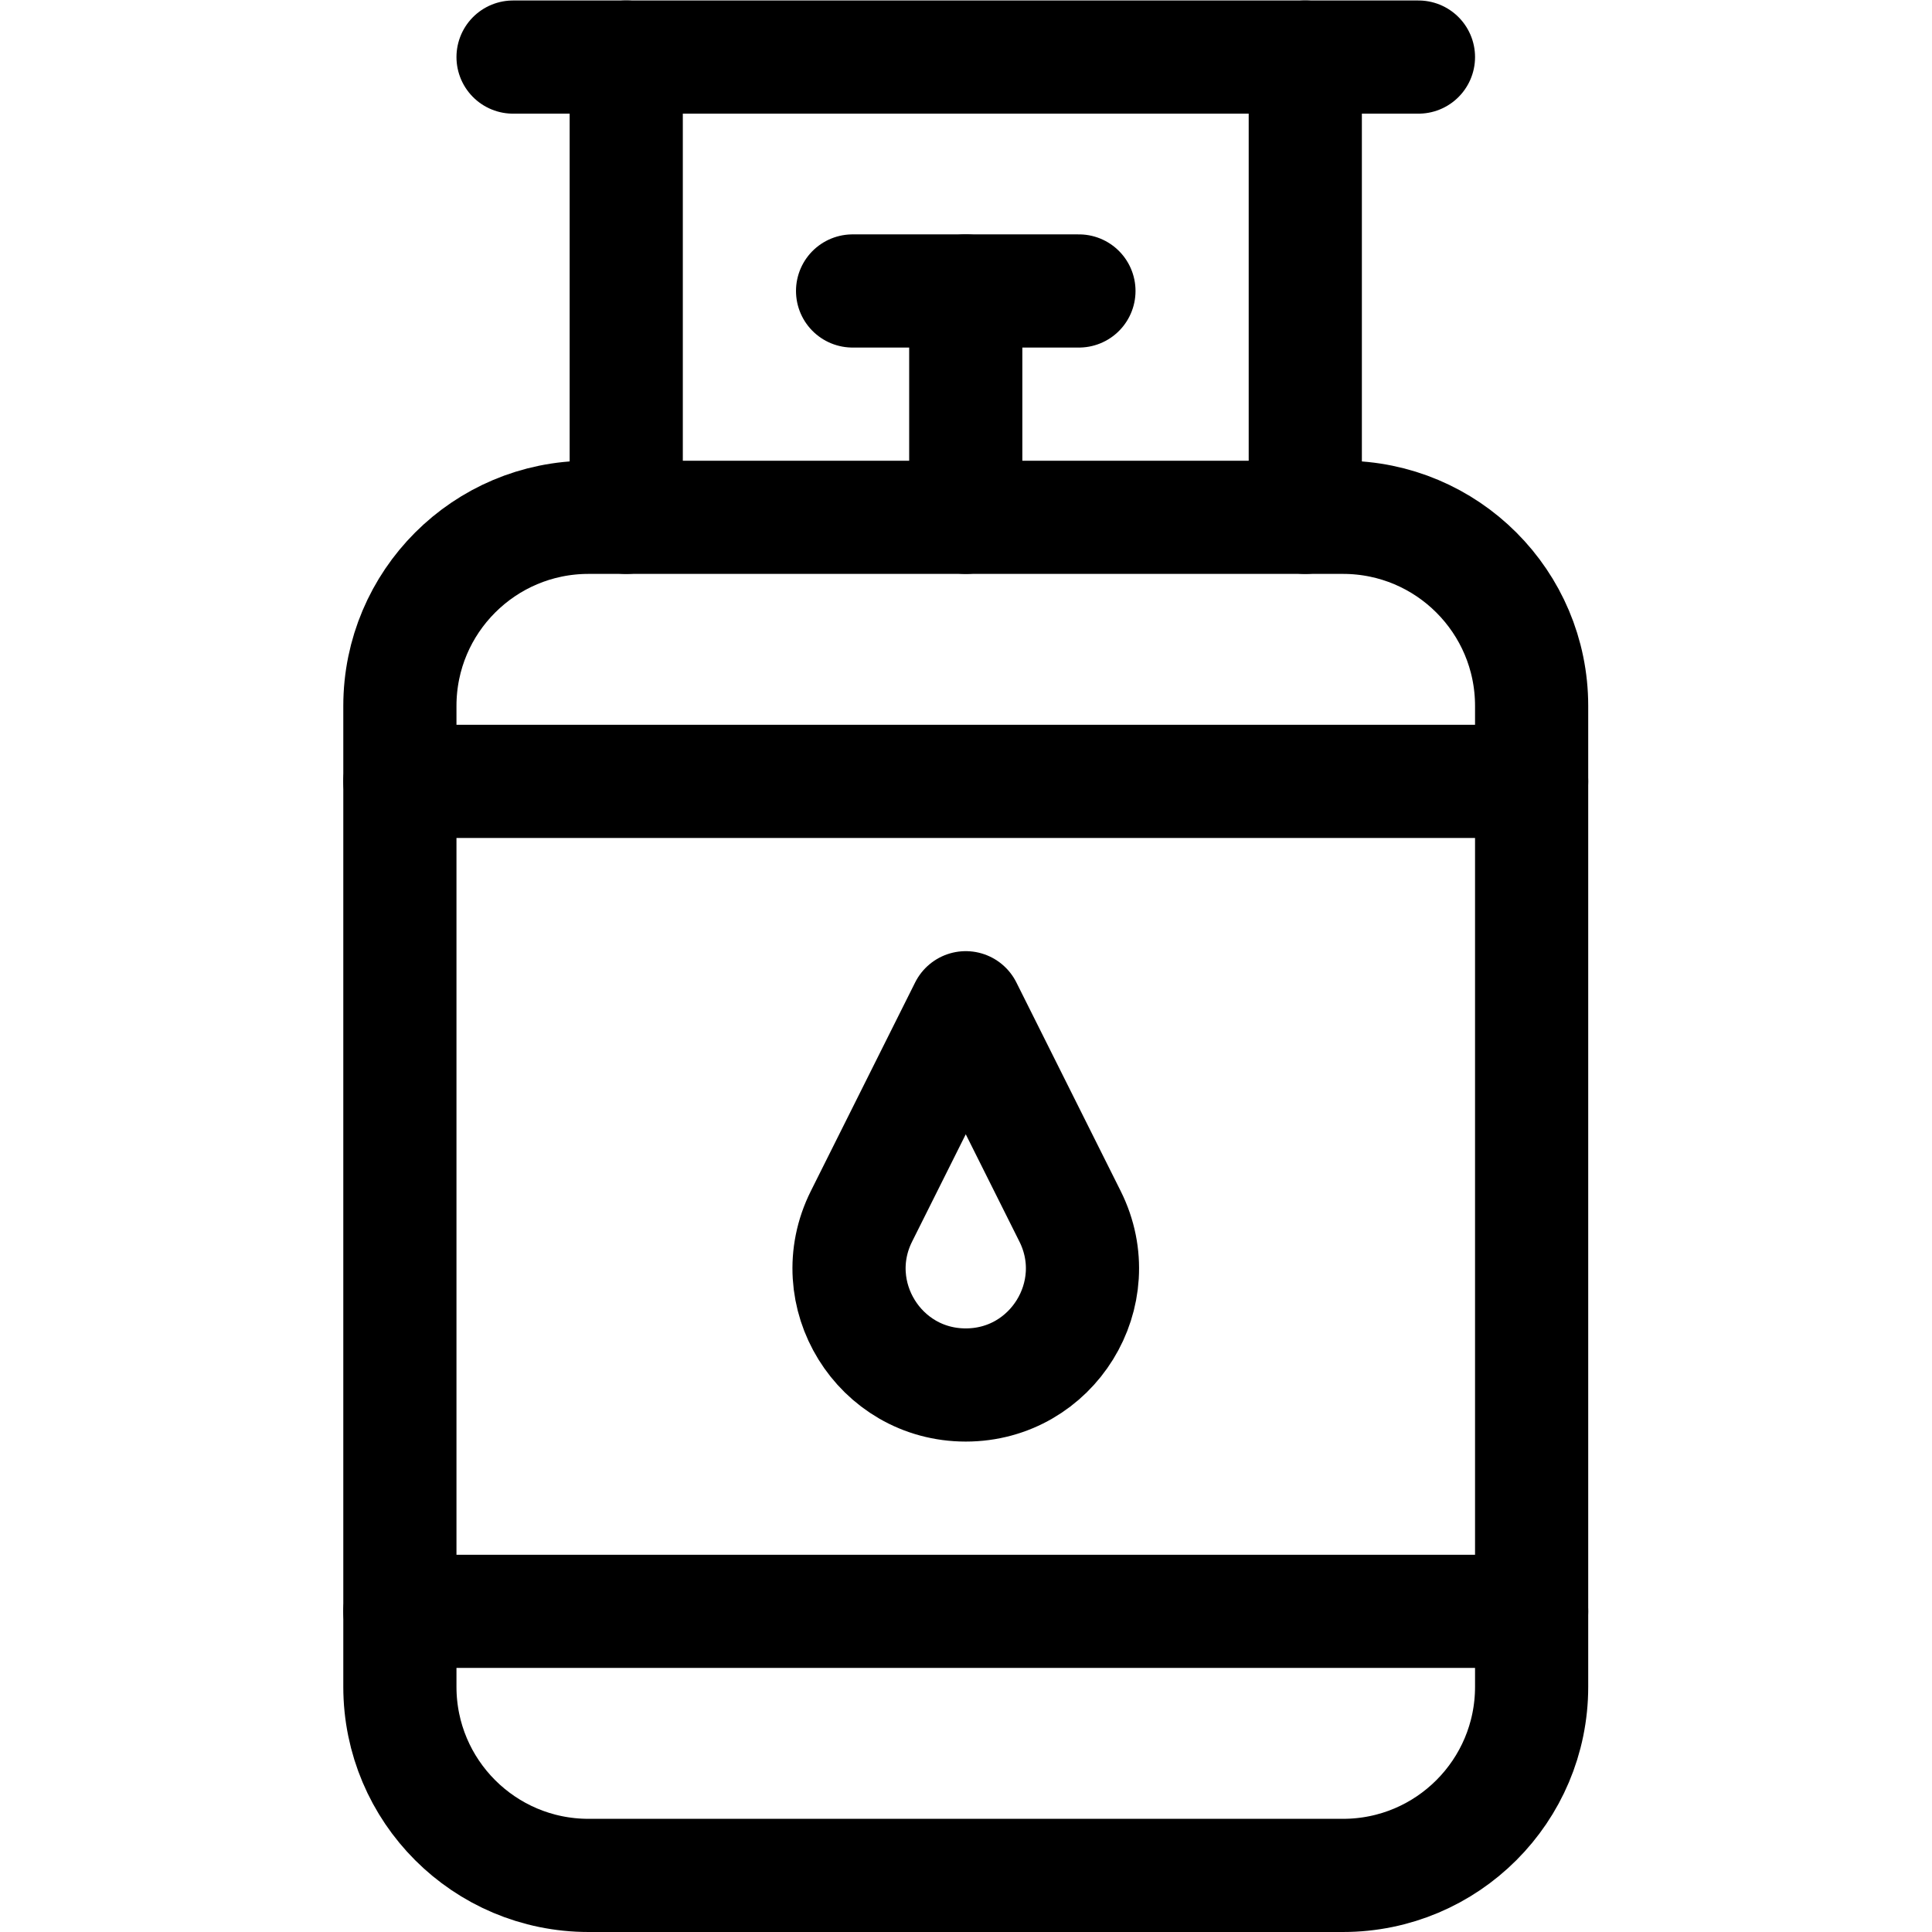
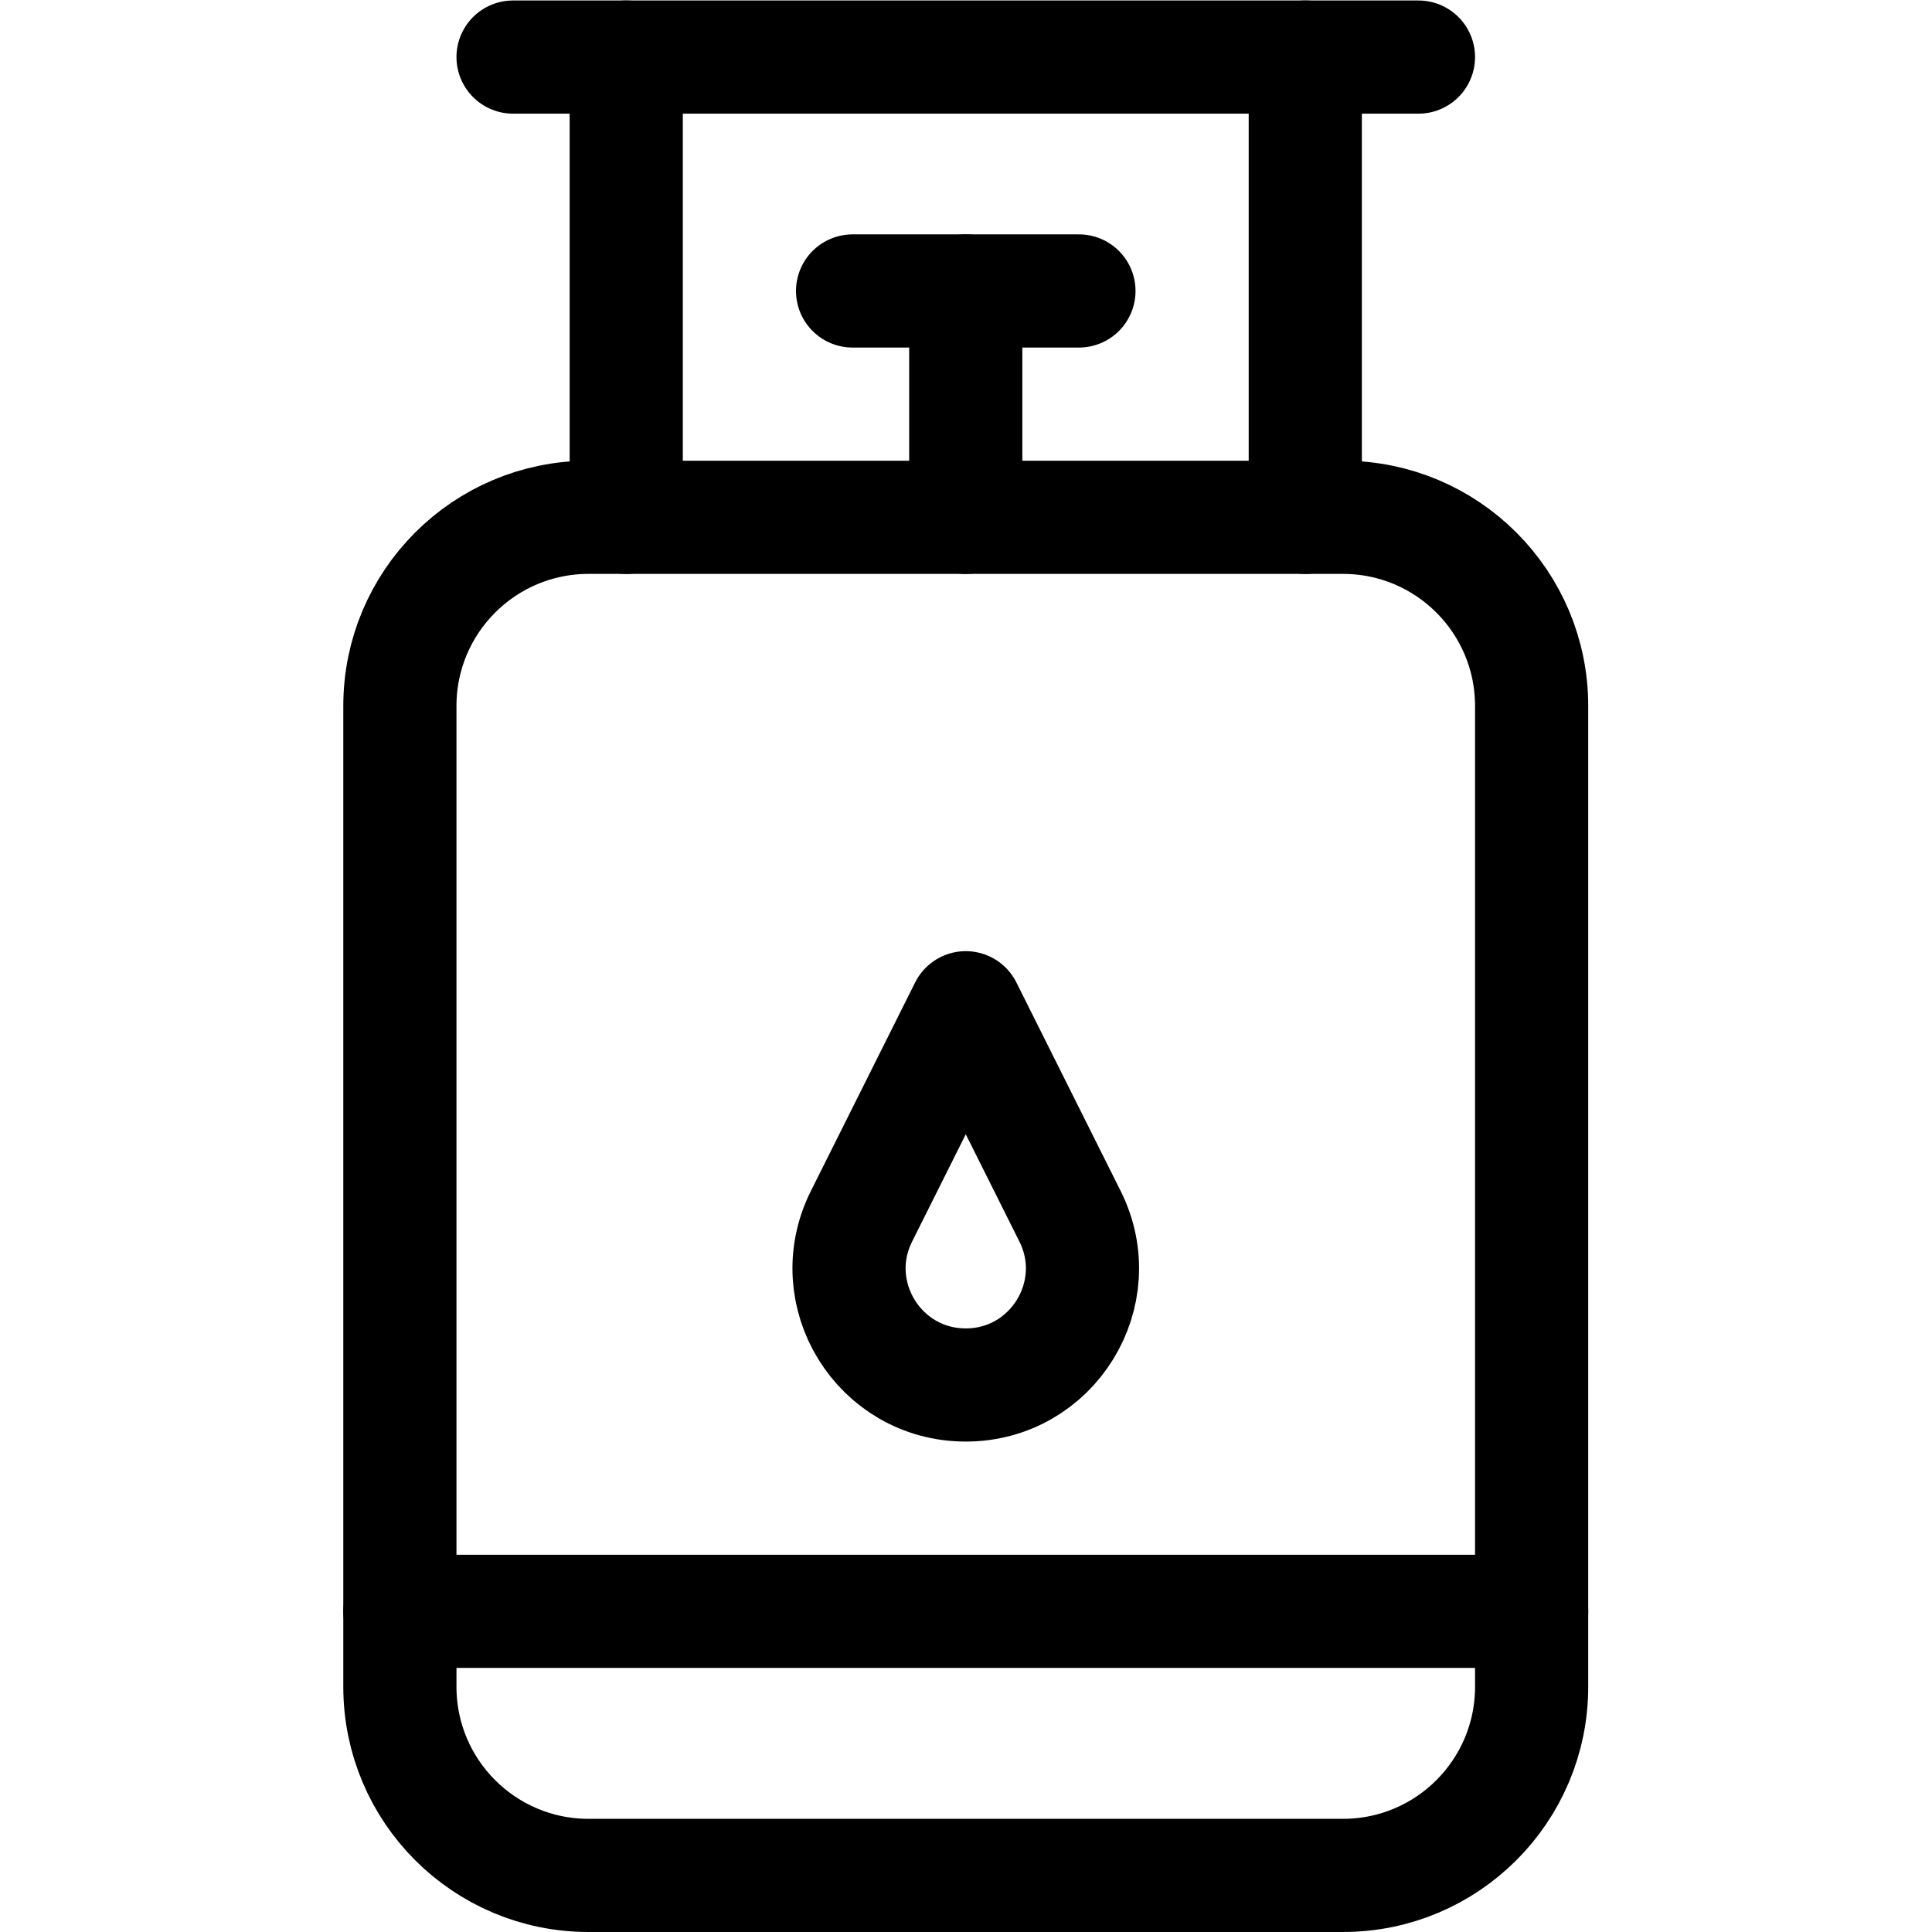
<svg xmlns="http://www.w3.org/2000/svg" version="1.1" id="svg2049" xml:space="preserve" width="682.667" height="682.667" viewBox="0 0 682.667 682.667">
  <defs id="defs2053">
    <clipPath clipPathUnits="userSpaceOnUse" id="clipPath2063">
      <path d="M 0,512 H 512 V 0 H 0 Z" id="path2061" />
    </clipPath>
  </defs>
  <g id="g2055" transform="matrix(1.333,0,0,-1.333,0,682.667)">
    <g id="g2057">
      <g id="g2059" clip-path="url(#clipPath2063)">
        <g id="g2065" transform="translate(156,375)">
          <path d="m 0,0 h 200 c 27.614,0 50,-22.386 50,-50 v -260 c 0,-27.614 -22.386,-50 -50,-50 H 0 c -27.614,0 -50,22.386 -50,50 v 260 c 0,27.614 22.386,50 50,50 z" style="fill:none;stroke:#000000;stroke-width:30;stroke-linecap:round;stroke-linejoin:round;stroke-miterlimit:10;stroke-dasharray:none;stroke-opacity:1" id="path2067" />
        </g>
        <g id="g2069" transform="translate(166,497)">
          <path d="M 0,0 V -122" style="fill:none;stroke:#000000;stroke-width:30;stroke-linecap:round;stroke-linejoin:round;stroke-miterlimit:10;stroke-dasharray:none;stroke-opacity:1" id="path2071" />
        </g>
        <g id="g2073" transform="translate(346,497)">
          <path d="M 0,0 V -122" style="fill:none;stroke:#000000;stroke-width:30;stroke-linecap:round;stroke-linejoin:round;stroke-miterlimit:10;stroke-dasharray:none;stroke-opacity:1" id="path2075" />
        </g>
        <g id="g2077" transform="translate(256,435)">
          <path d="M 0,0 V -60" style="fill:none;stroke:#000000;stroke-width:30;stroke-linecap:round;stroke-linejoin:round;stroke-miterlimit:10;stroke-dasharray:none;stroke-opacity:1" id="path2079" />
        </g>
        <g id="g2081" transform="translate(226,435)">
          <path d="M 0,0 H 60" style="fill:none;stroke:#000000;stroke-width:30;stroke-linecap:round;stroke-linejoin:round;stroke-miterlimit:10;stroke-dasharray:none;stroke-opacity:1" id="path2083" />
        </g>
        <g id="g2085" transform="translate(136,497)">
          <path d="M 0,0 H 240" style="fill:none;stroke:#000000;stroke-width:30;stroke-linecap:round;stroke-linejoin:round;stroke-miterlimit:10;stroke-dasharray:none;stroke-opacity:1" id="path2087" />
        </g>
        <g id="g2089" transform="translate(106,305)">
-           <path d="M 0,0 H 300" style="fill:none;stroke:#000000;stroke-width:30;stroke-linecap:round;stroke-linejoin:round;stroke-miterlimit:10;stroke-dasharray:none;stroke-opacity:1" id="path2091" />
-         </g>
+           </g>
        <g id="g2093" transform="translate(406,85)">
          <path d="M 0,0 H -300" style="fill:none;stroke:#000000;stroke-width:30;stroke-linecap:round;stroke-linejoin:round;stroke-miterlimit:10;stroke-dasharray:none;stroke-opacity:1" id="path2095" />
        </g>
        <g id="g2097" transform="translate(256,245)">
          <path d="M 0,0 27.64,-55.279 C 37.913,-75.825 22.972,-100 0,-100 c -22.972,0 -37.913,24.175 -27.639,44.721 z" style="fill:none;stroke:#000000;stroke-width:30;stroke-linecap:round;stroke-linejoin:round;stroke-miterlimit:10;stroke-dasharray:none;stroke-opacity:1" id="path2099" />
        </g>
      </g>
    </g>
  </g>
</svg>